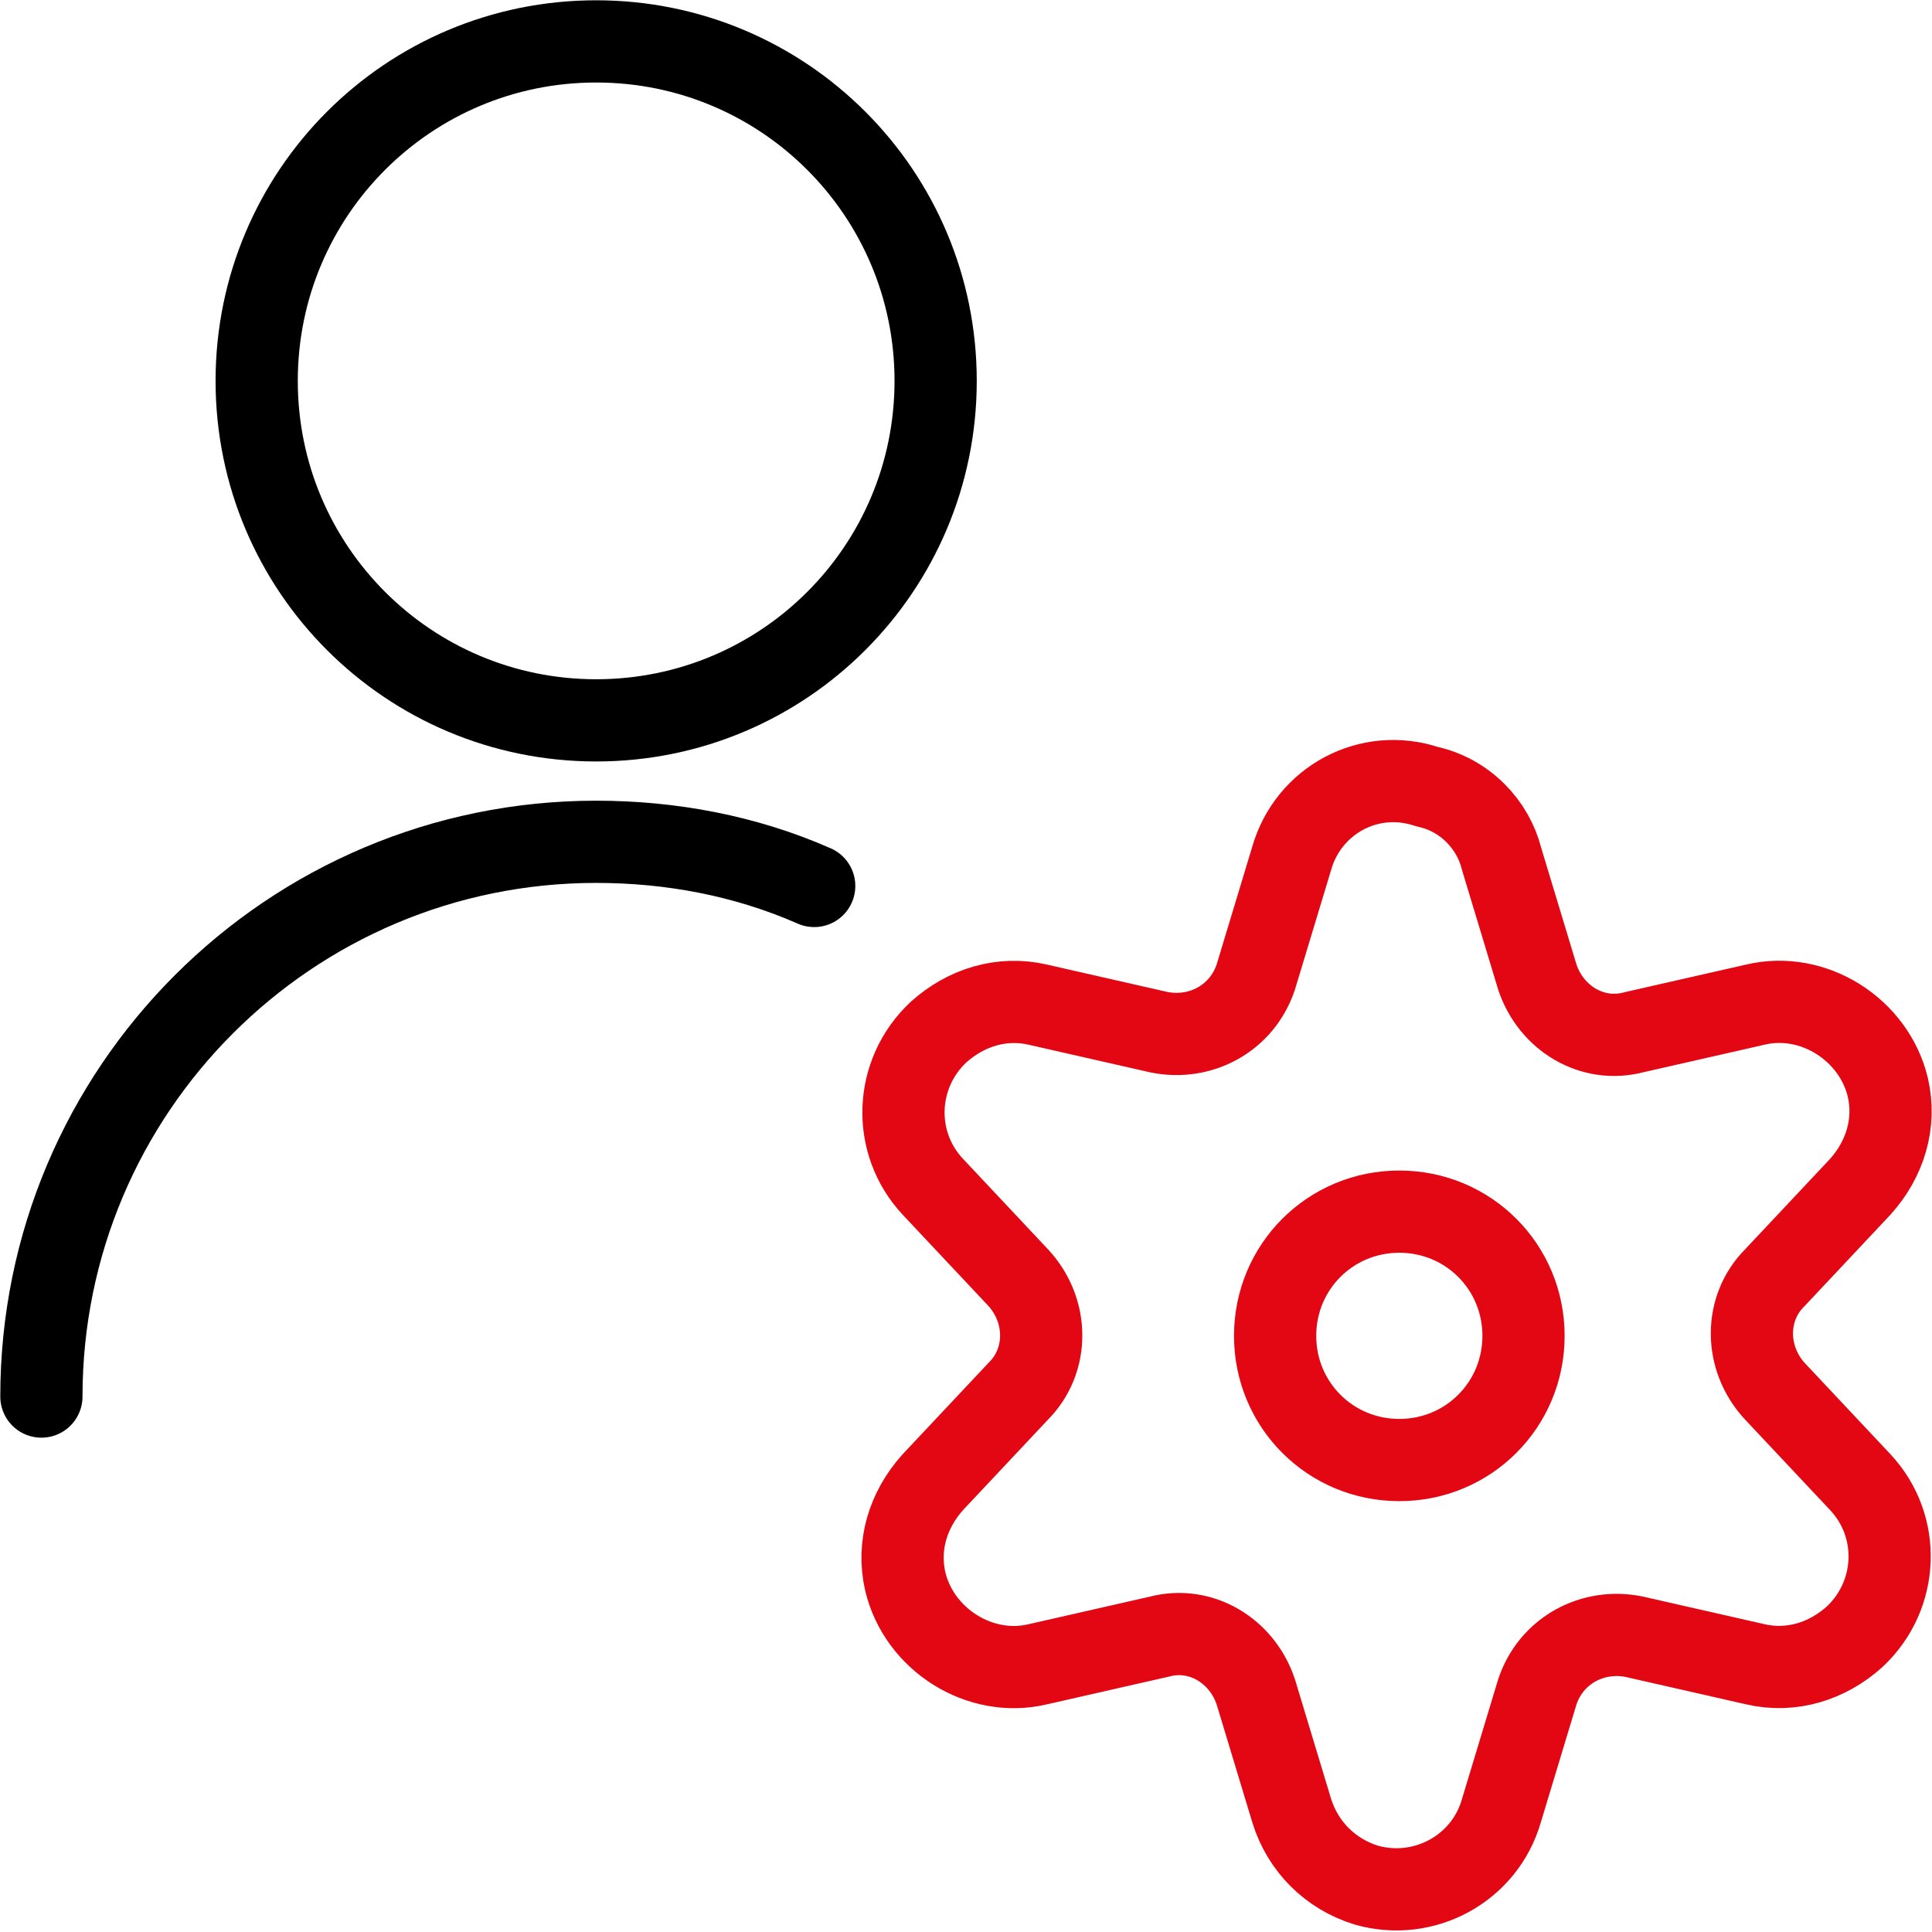
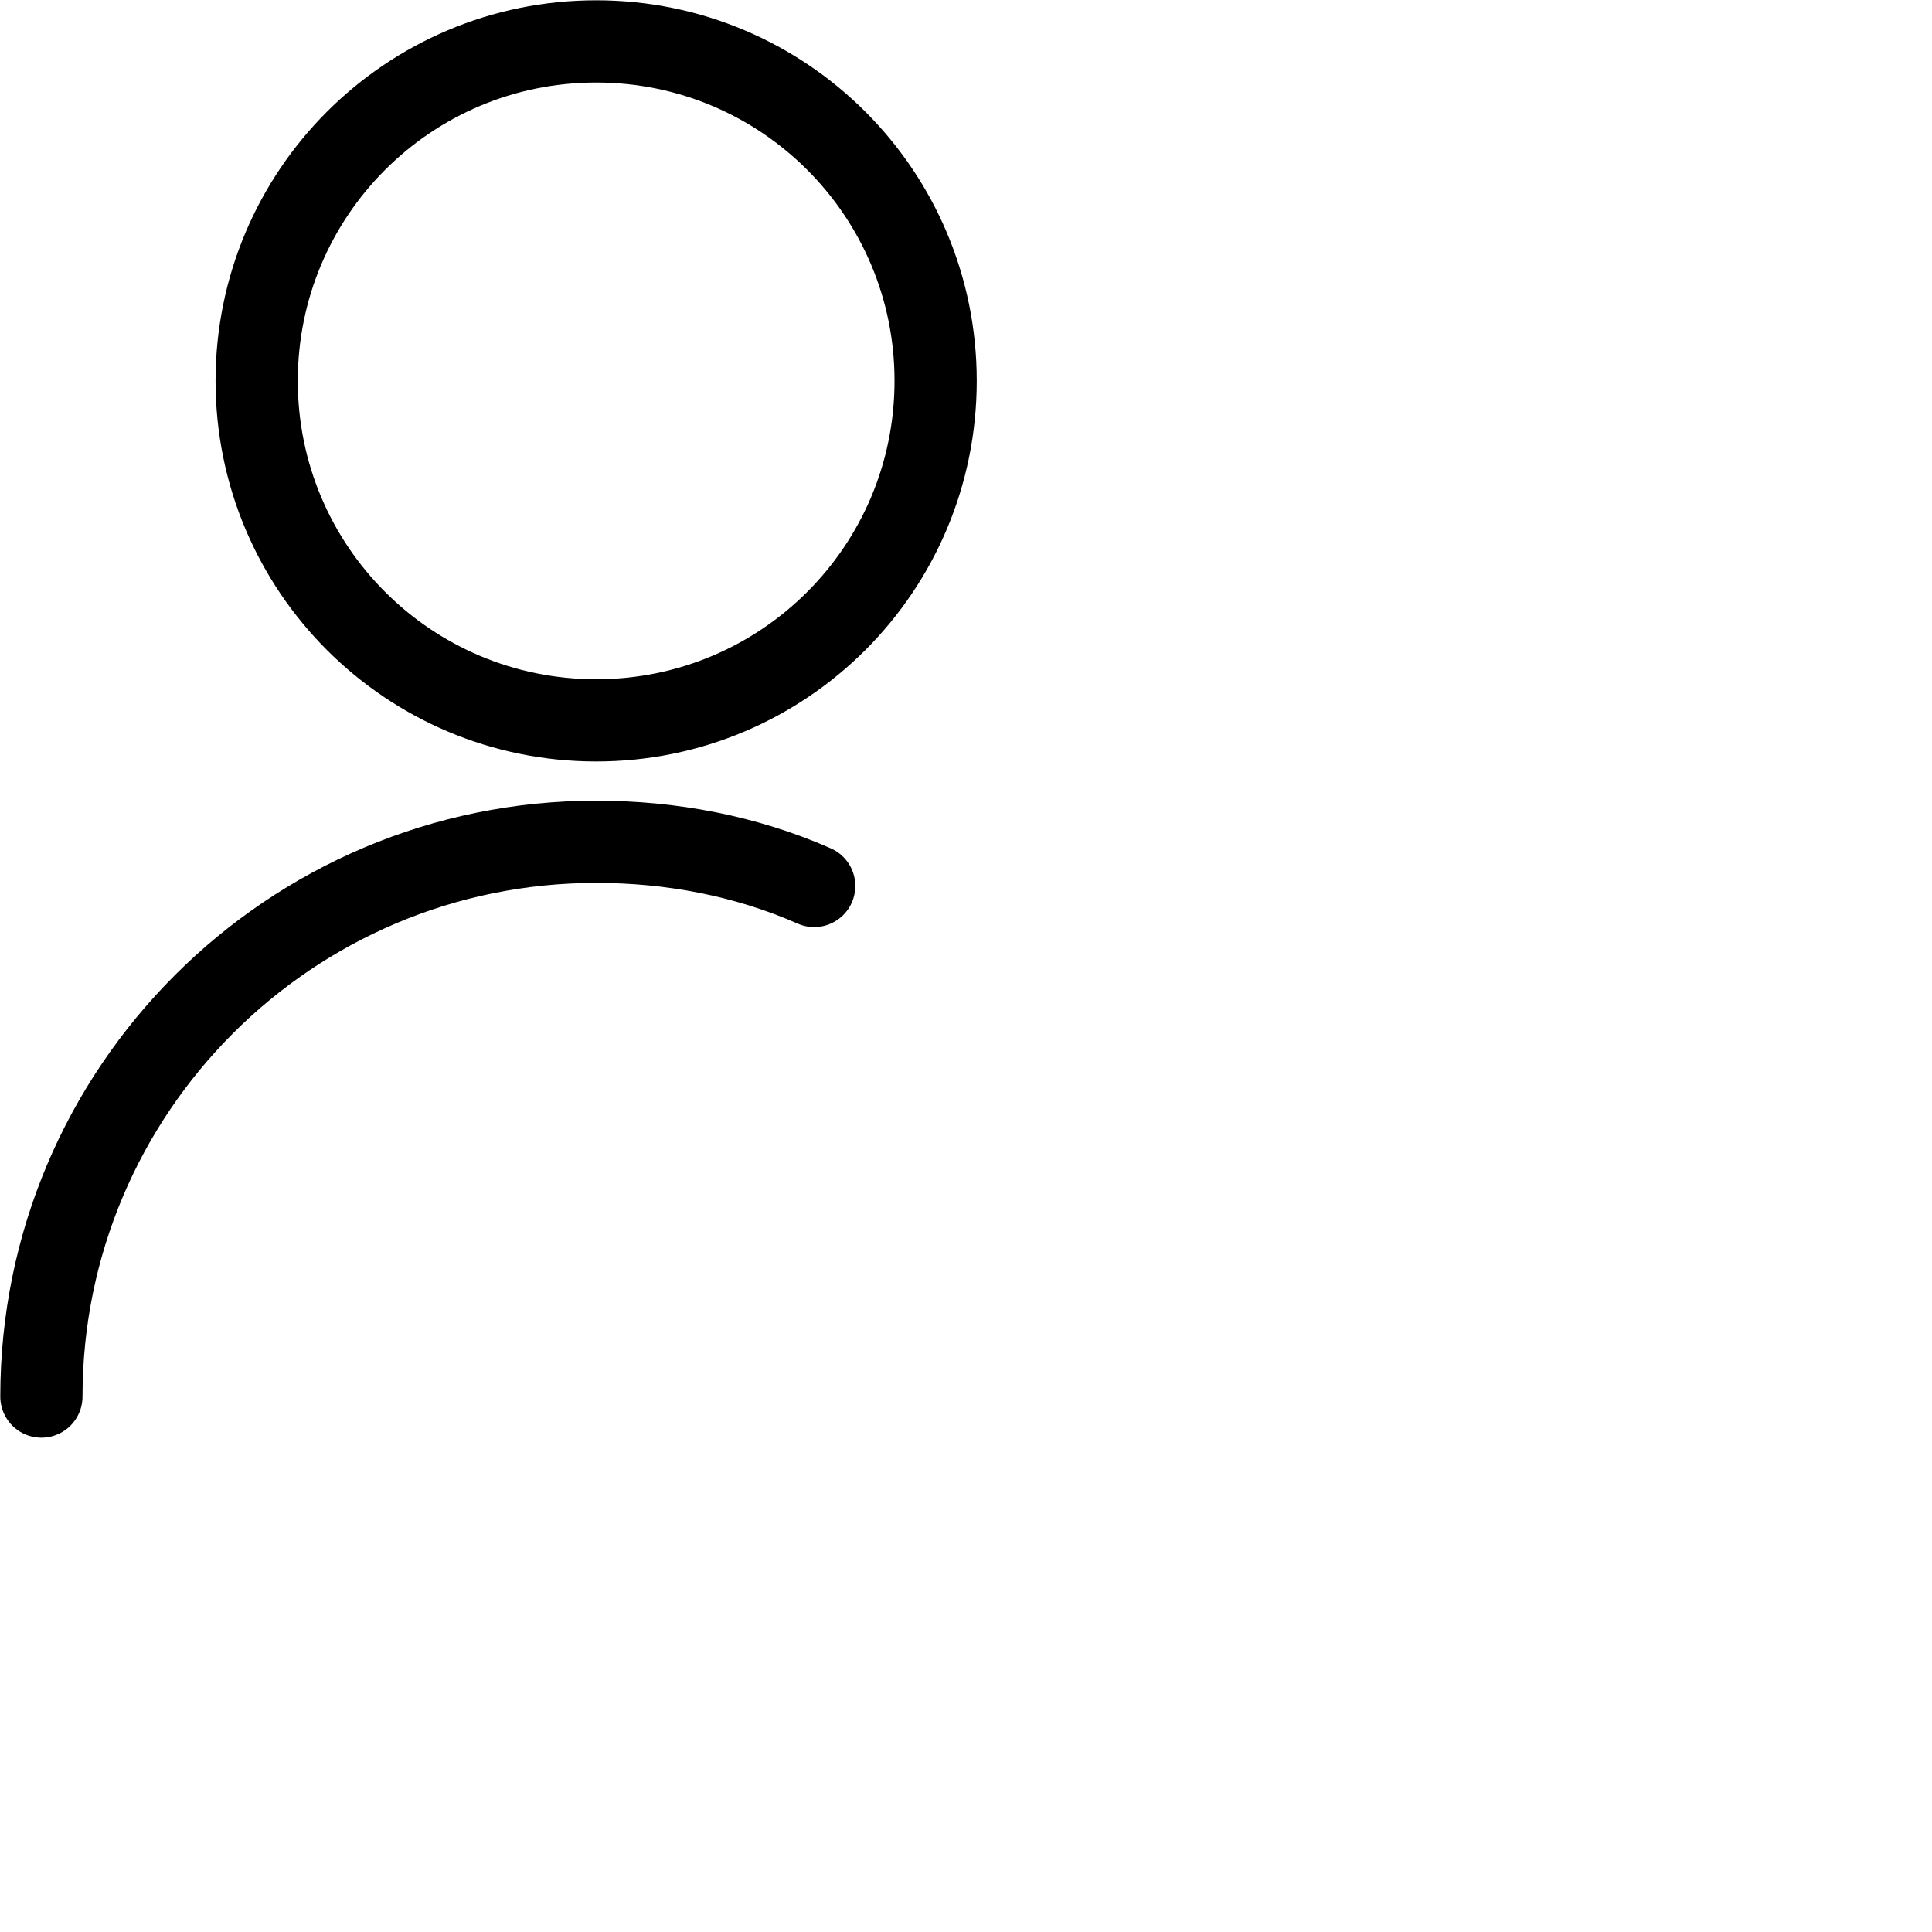
<svg xmlns="http://www.w3.org/2000/svg" version="1.1" id="Ebene_1" x="0px" y="0px" viewBox="0 0 70 70" style="enable-background:new 0 0 70 70;" xml:space="preserve">
  <style type="text/css">
	.st0{fill:none;stroke:#000000;stroke-width:2.979;stroke-linecap:round;stroke-linejoin:round;stroke-miterlimit:11.915;}
	.st1{fill:none;stroke:#E30613;stroke-width:2.979;stroke-linecap:round;stroke-linejoin:round;stroke-miterlimit:11.915;}
</style>
  <path class="st0" d="M1.5,50.6c0-11.1,9-20.1,20.1-20.1c2.7,0,5.4,0.5,7.9,1.6" />
  <path class="st0" d="M9.3,13.8c0,6.8,5.5,12.3,12.3,12.3s12.3-5.5,12.3-12.3S28.4,1.5,21.6,1.5S9.3,7,9.3,13.8z" />
-   <path class="st1" d="M46.2,48.4c0,2.5,2,4.5,4.5,4.5c2.5,0,4.5-2,4.5-4.5c0-2.5-2-4.5-4.5-4.5C48.2,43.9,46.2,45.9,46.2,48.4z" />
-   <path class="st1" d="M54.4,31.1l1.3,4.3c0.5,1.5,2,2.4,3.5,2l4.4-1c2.1-0.5,4.3,0.9,4.8,3c0.3,1.3-0.1,2.6-1,3.6l-3.1,3.3  c-1.1,1.1-1.1,2.9,0,4.1l3.1,3.3c1.5,1.6,1.4,4.1-0.2,5.6c-1,0.9-2.3,1.3-3.6,1l-4.4-1c-1.5-0.3-3,0.5-3.5,2l-1.3,4.3  c-0.6,2.1-2.8,3.3-4.9,2.7c-1.3-0.4-2.3-1.4-2.7-2.7l-1.3-4.3c-0.5-1.5-2-2.4-3.5-2l-4.4,1c-2.1,0.5-4.3-0.9-4.8-3  c-0.3-1.3,0.1-2.6,1-3.6l3.1-3.3c1.1-1.1,1.1-2.9,0-4.1l-3.1-3.3c-1.5-1.6-1.4-4.1,0.2-5.6c1-0.9,2.3-1.3,3.6-1l4.4,1  c1.5,0.3,3-0.5,3.5-2l1.3-4.3c0.6-2.1,2.8-3.3,4.9-2.6C53.1,28.8,54.1,29.9,54.4,31.1z" />
</svg>